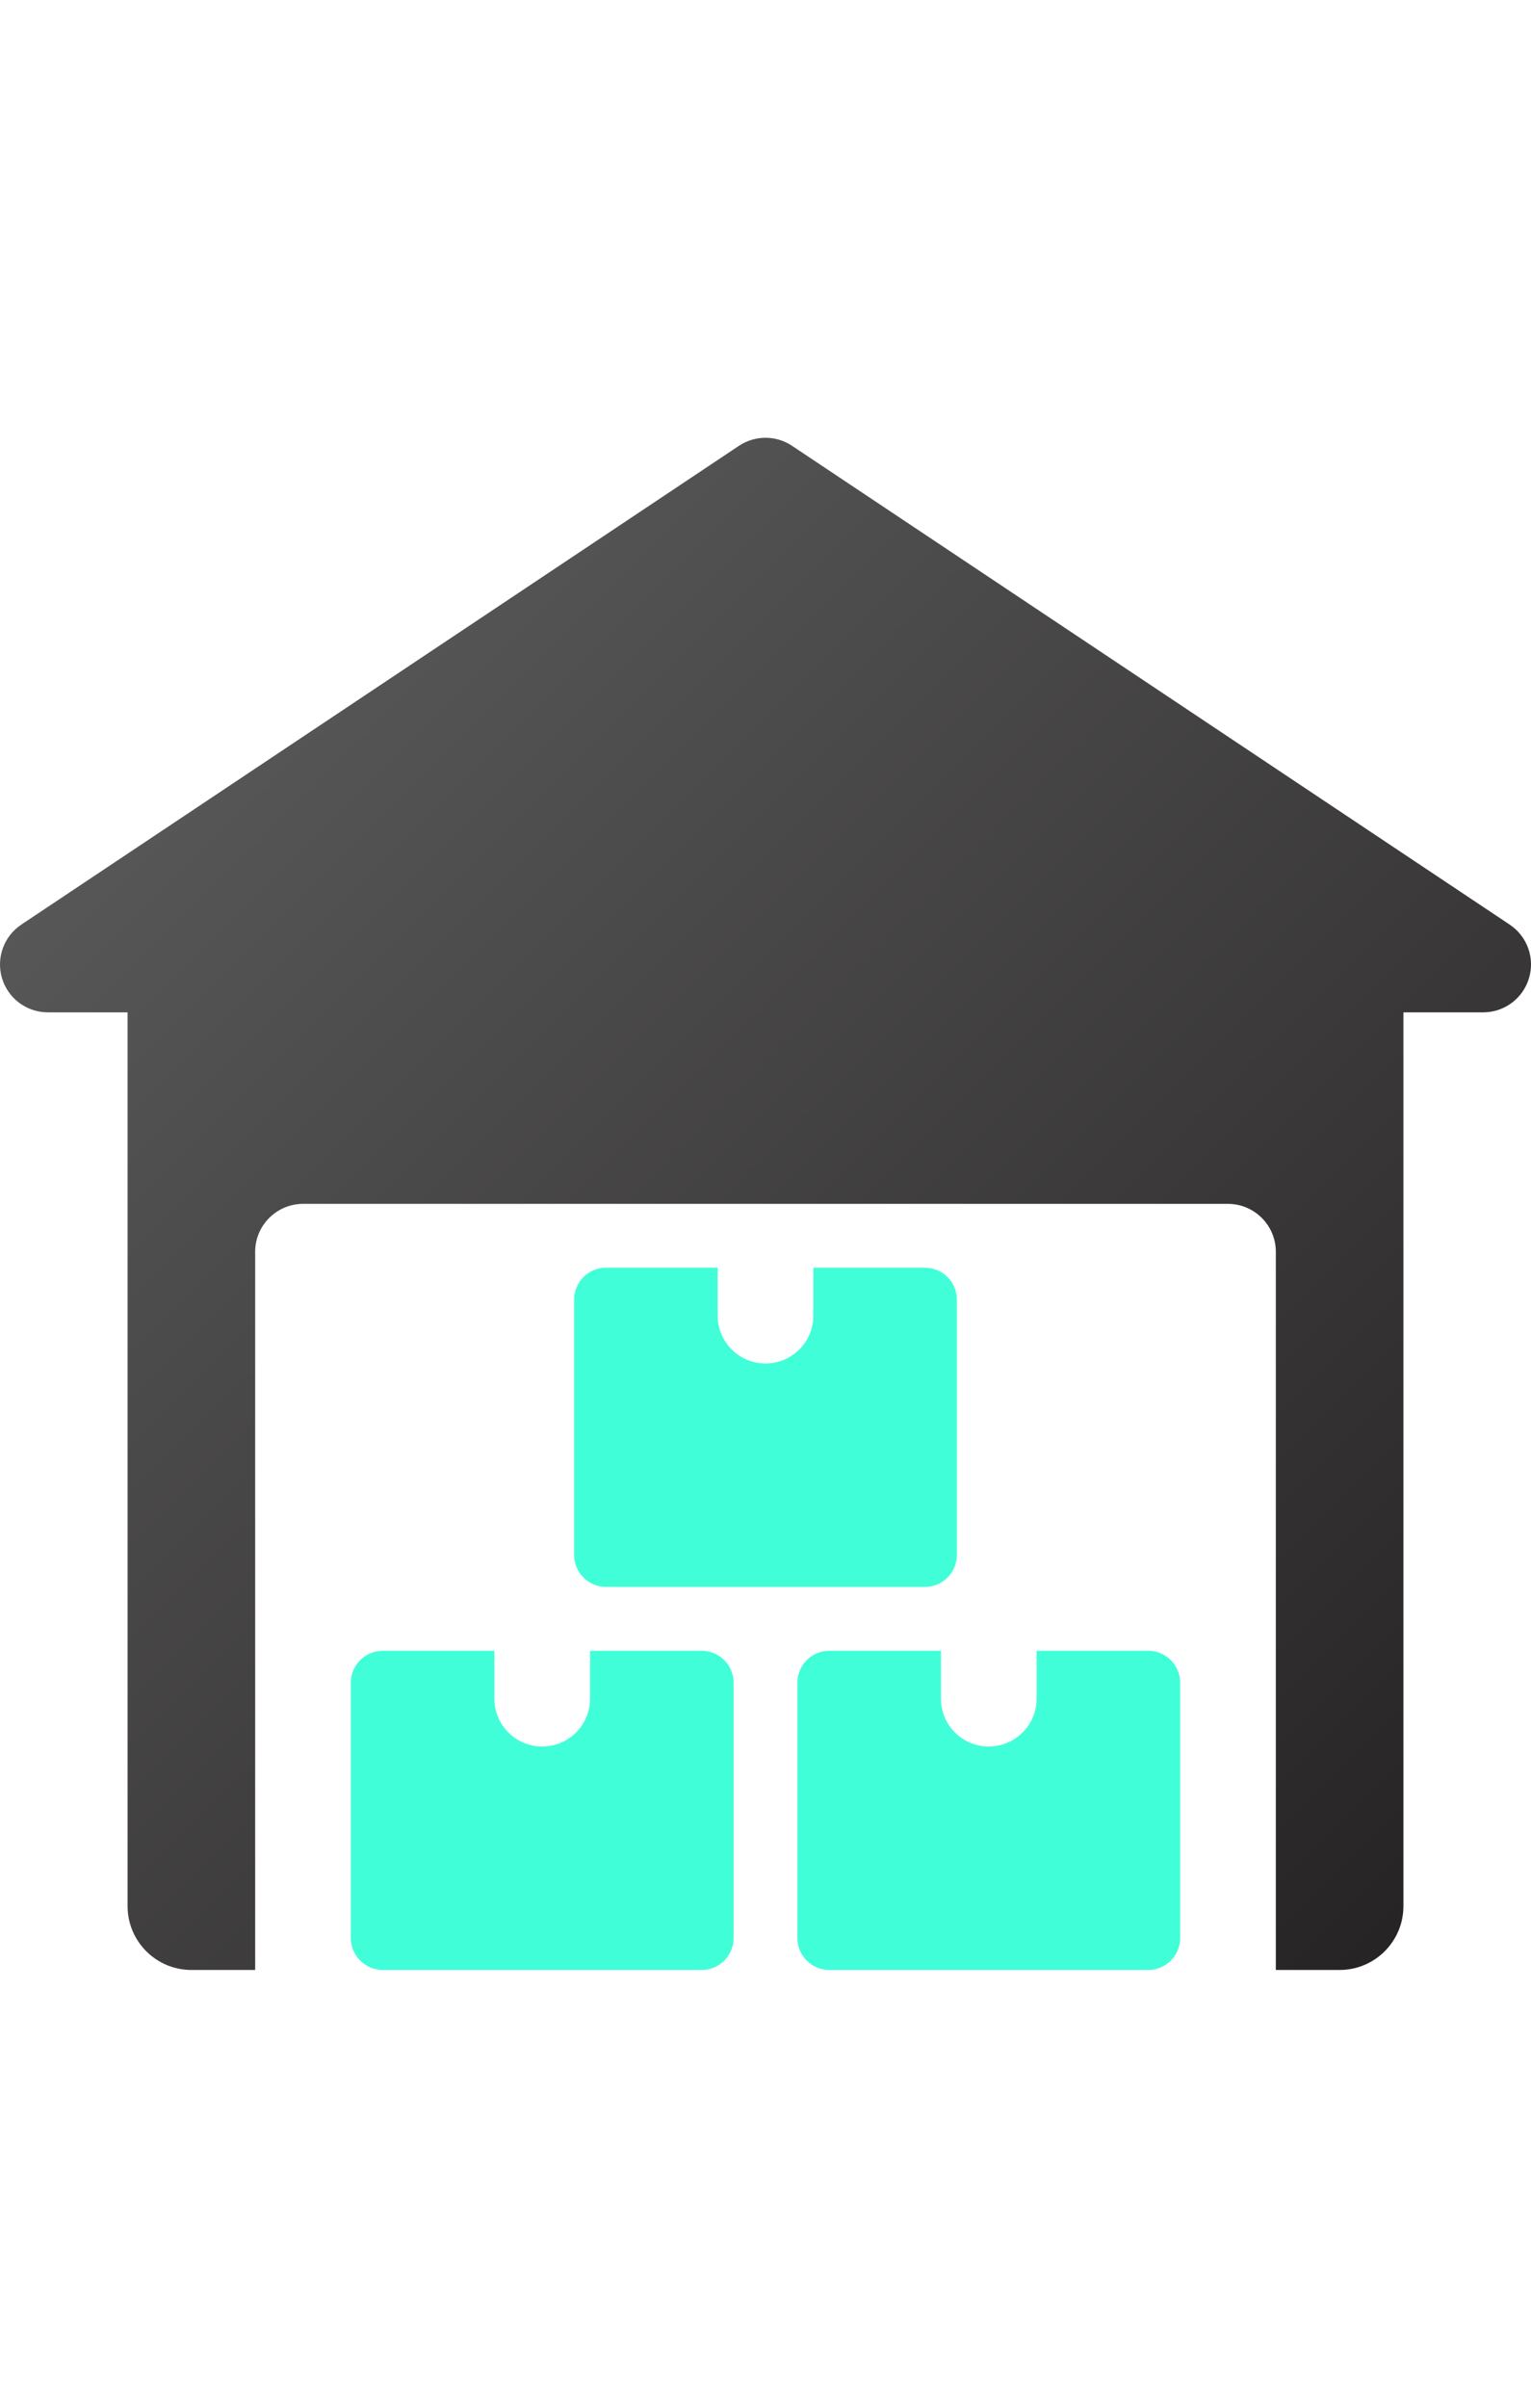
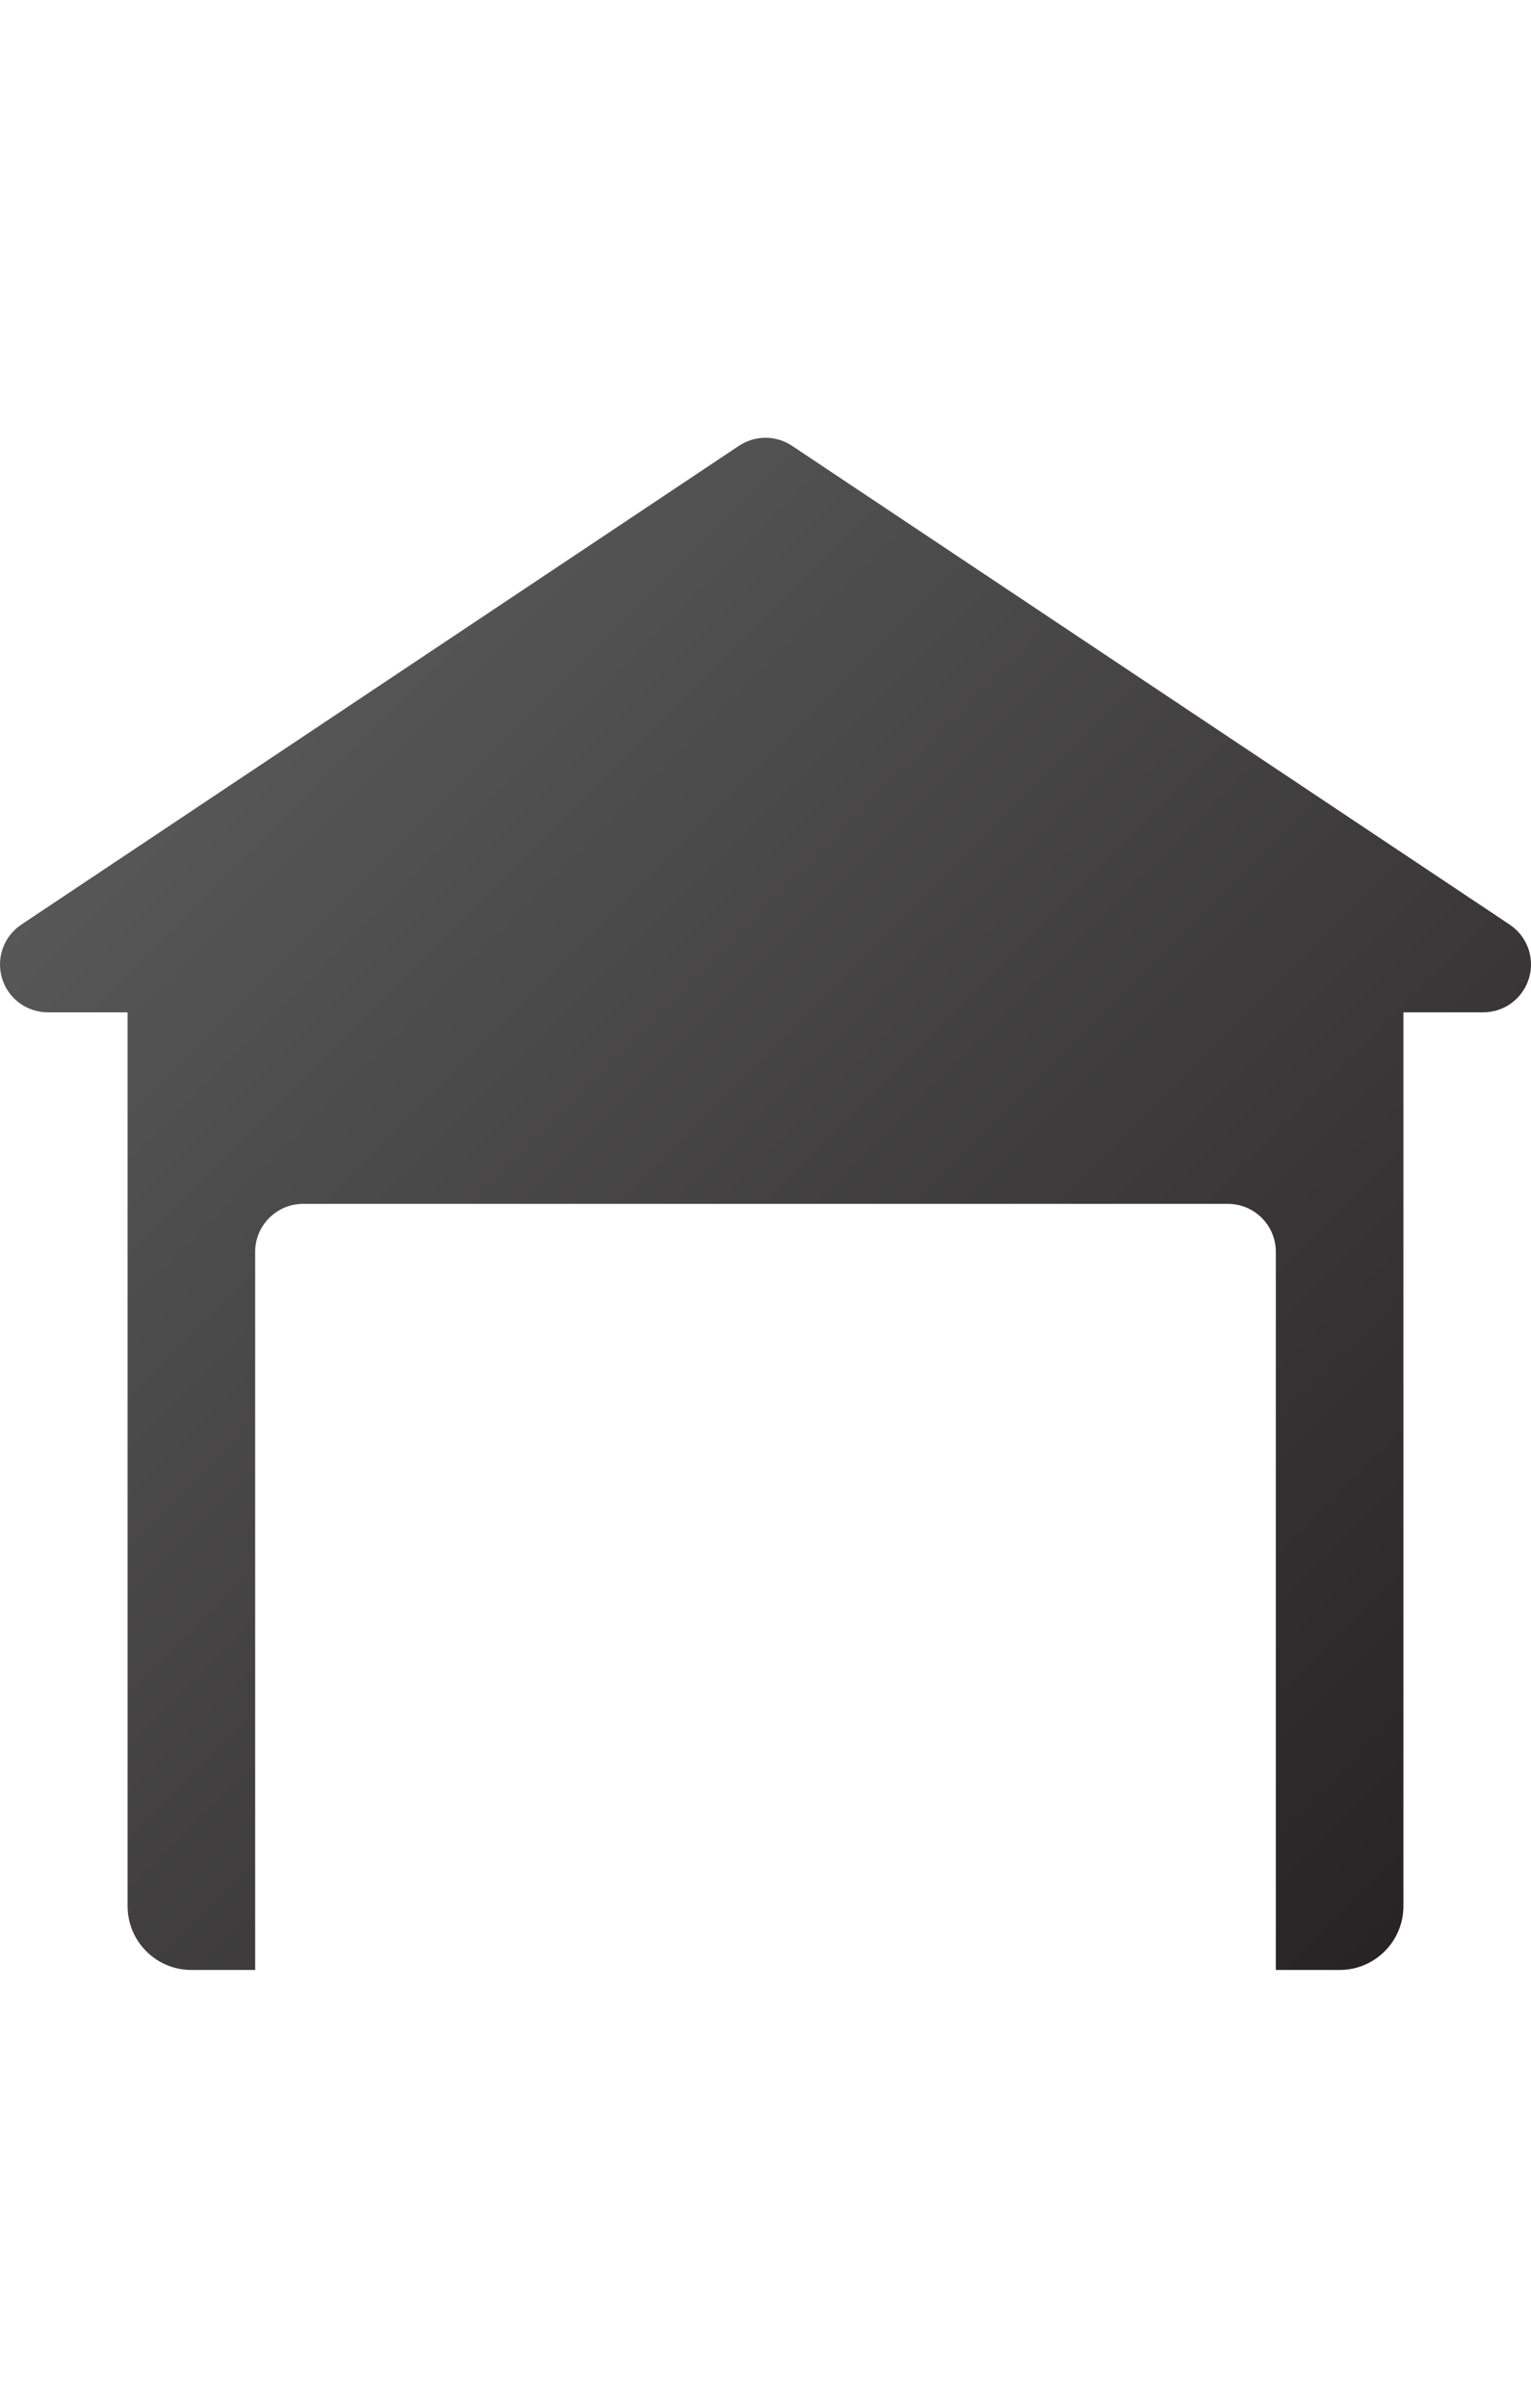
<svg xmlns="http://www.w3.org/2000/svg" width="84px" height="132px" viewBox="0 0 84 132" version="1.1">
  <title>Apply settings in bulk</title>
  <defs>
    <linearGradient x1="0%" y1="0%" x2="100%" y2="100%" id="linearGradient-1">
      <stop stop-color="#626262" offset="0%" />
      <stop stop-color="#232021" offset="100%" />
    </linearGradient>
  </defs>
  <g id="Apply-settings-in-bulk" stroke="none" stroke-width="1" fill="none" fill-rule="evenodd">
    <g id="warehouse" transform="translate(0, 24)" fill-rule="nonzero">
      <path d="M82.831,26.691 L43.456,0.441 C42.574,-0.147 41.426,-0.147 40.544,0.441 L1.169,26.691 C0.206,27.331 -0.221,28.529 0.112,29.634 C0.445,30.741 1.466,31.5 2.625,31.5 L7,31.5 L7,80.5 C7,82.432 8.568,84 10.5,84 L14,84 L14,44.625 C14,43.179 15.183,42 16.625,42 L67.375,42 C68.82,42 70,43.179 70,44.625 L70,84 L73.5,84 C75.432,84 77,82.432 77,80.5 L77,31.5 L81.375,31.5 C82.534,31.5 83.552,30.744 83.888,29.634 C84.224,28.525 83.793,27.331 82.831,26.691 Z" id="Path" fill="url(#linearGradient-1)" />
-       <path d="M27.125,66.5 L27.125,69.125 C27.125,70.574 28.301,71.75 29.75,71.75 C31.199,71.75 32.375,70.574 32.375,69.125 L32.375,69.125 L32.375,66.5 L38.5,66.5 C39.466,66.5 40.25,67.284 40.25,68.25 L40.25,68.25 L40.25,82.25 C40.25,83.216 39.466,84 38.5,84 L38.5,84 L21,84 C20.034,84 19.25,83.216 19.25,82.25 L19.25,82.25 L19.25,68.25 C19.25,67.284 20.034,66.5 21,66.5 L21,66.5 L27.125,66.5 Z M51.625,66.5 L51.625,69.125 C51.625,70.574 52.801,71.75 54.25,71.75 C55.699,71.75 56.875,70.574 56.875,69.125 L56.875,69.125 L56.875,66.5 L63,66.5 C63.966,66.5 64.75,67.284 64.75,68.25 L64.75,68.25 L64.75,82.25 C64.75,83.216 63.966,84 63,84 L63,84 L45.5,84 C44.534,84 43.75,83.216 43.75,82.25 L43.75,82.25 L43.75,68.25 C43.75,67.284 44.534,66.5 45.5,66.5 L45.5,66.5 L51.625,66.5 Z M39.375,45.5 L39.375,48.125 C39.375,49.574 40.551,50.75 42,50.75 C43.449,50.75 44.625,49.574 44.625,48.125 L44.625,48.125 L44.625,45.5 L50.75,45.5 C51.716,45.5 52.5,46.284 52.5,47.25 L52.5,47.25 L52.5,61.25 C52.5,62.216 51.716,63 50.75,63 L50.75,63 L33.25,63 C32.284,63 31.5,62.216 31.5,61.25 L31.5,61.25 L31.5,47.25 C31.5,46.284 32.284,45.5 33.25,45.5 L33.25,45.5 L39.375,45.5 Z" id="Combined-Shape" fill="#40FFD8" />
    </g>
  </g>
</svg>